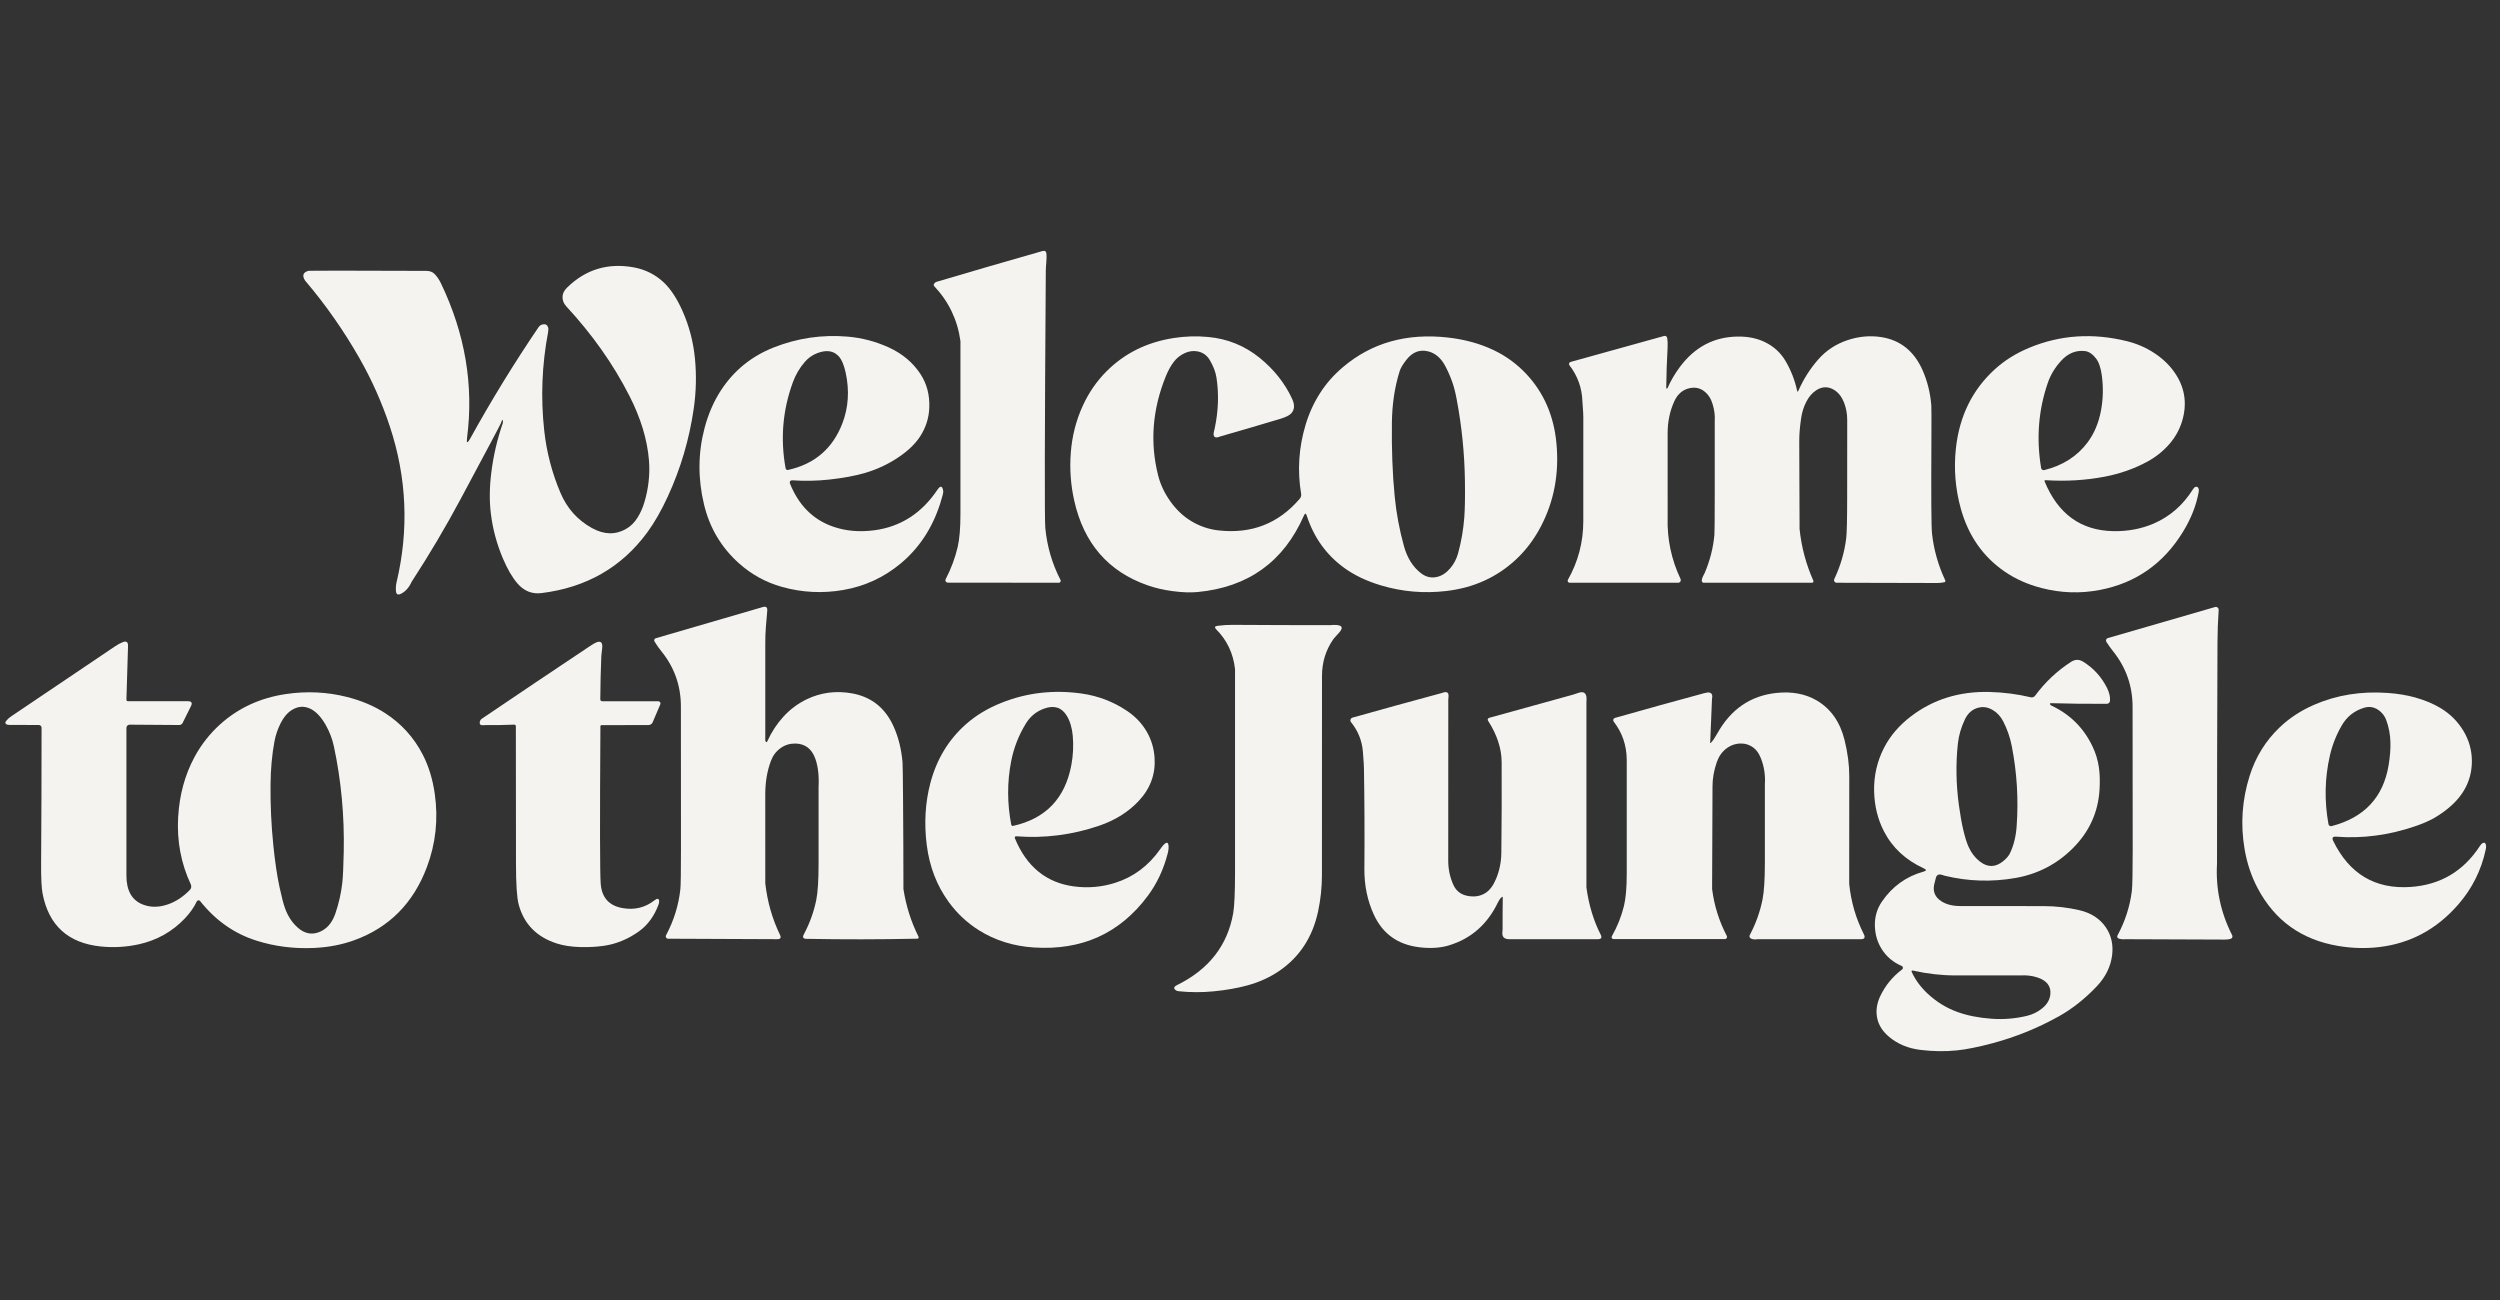
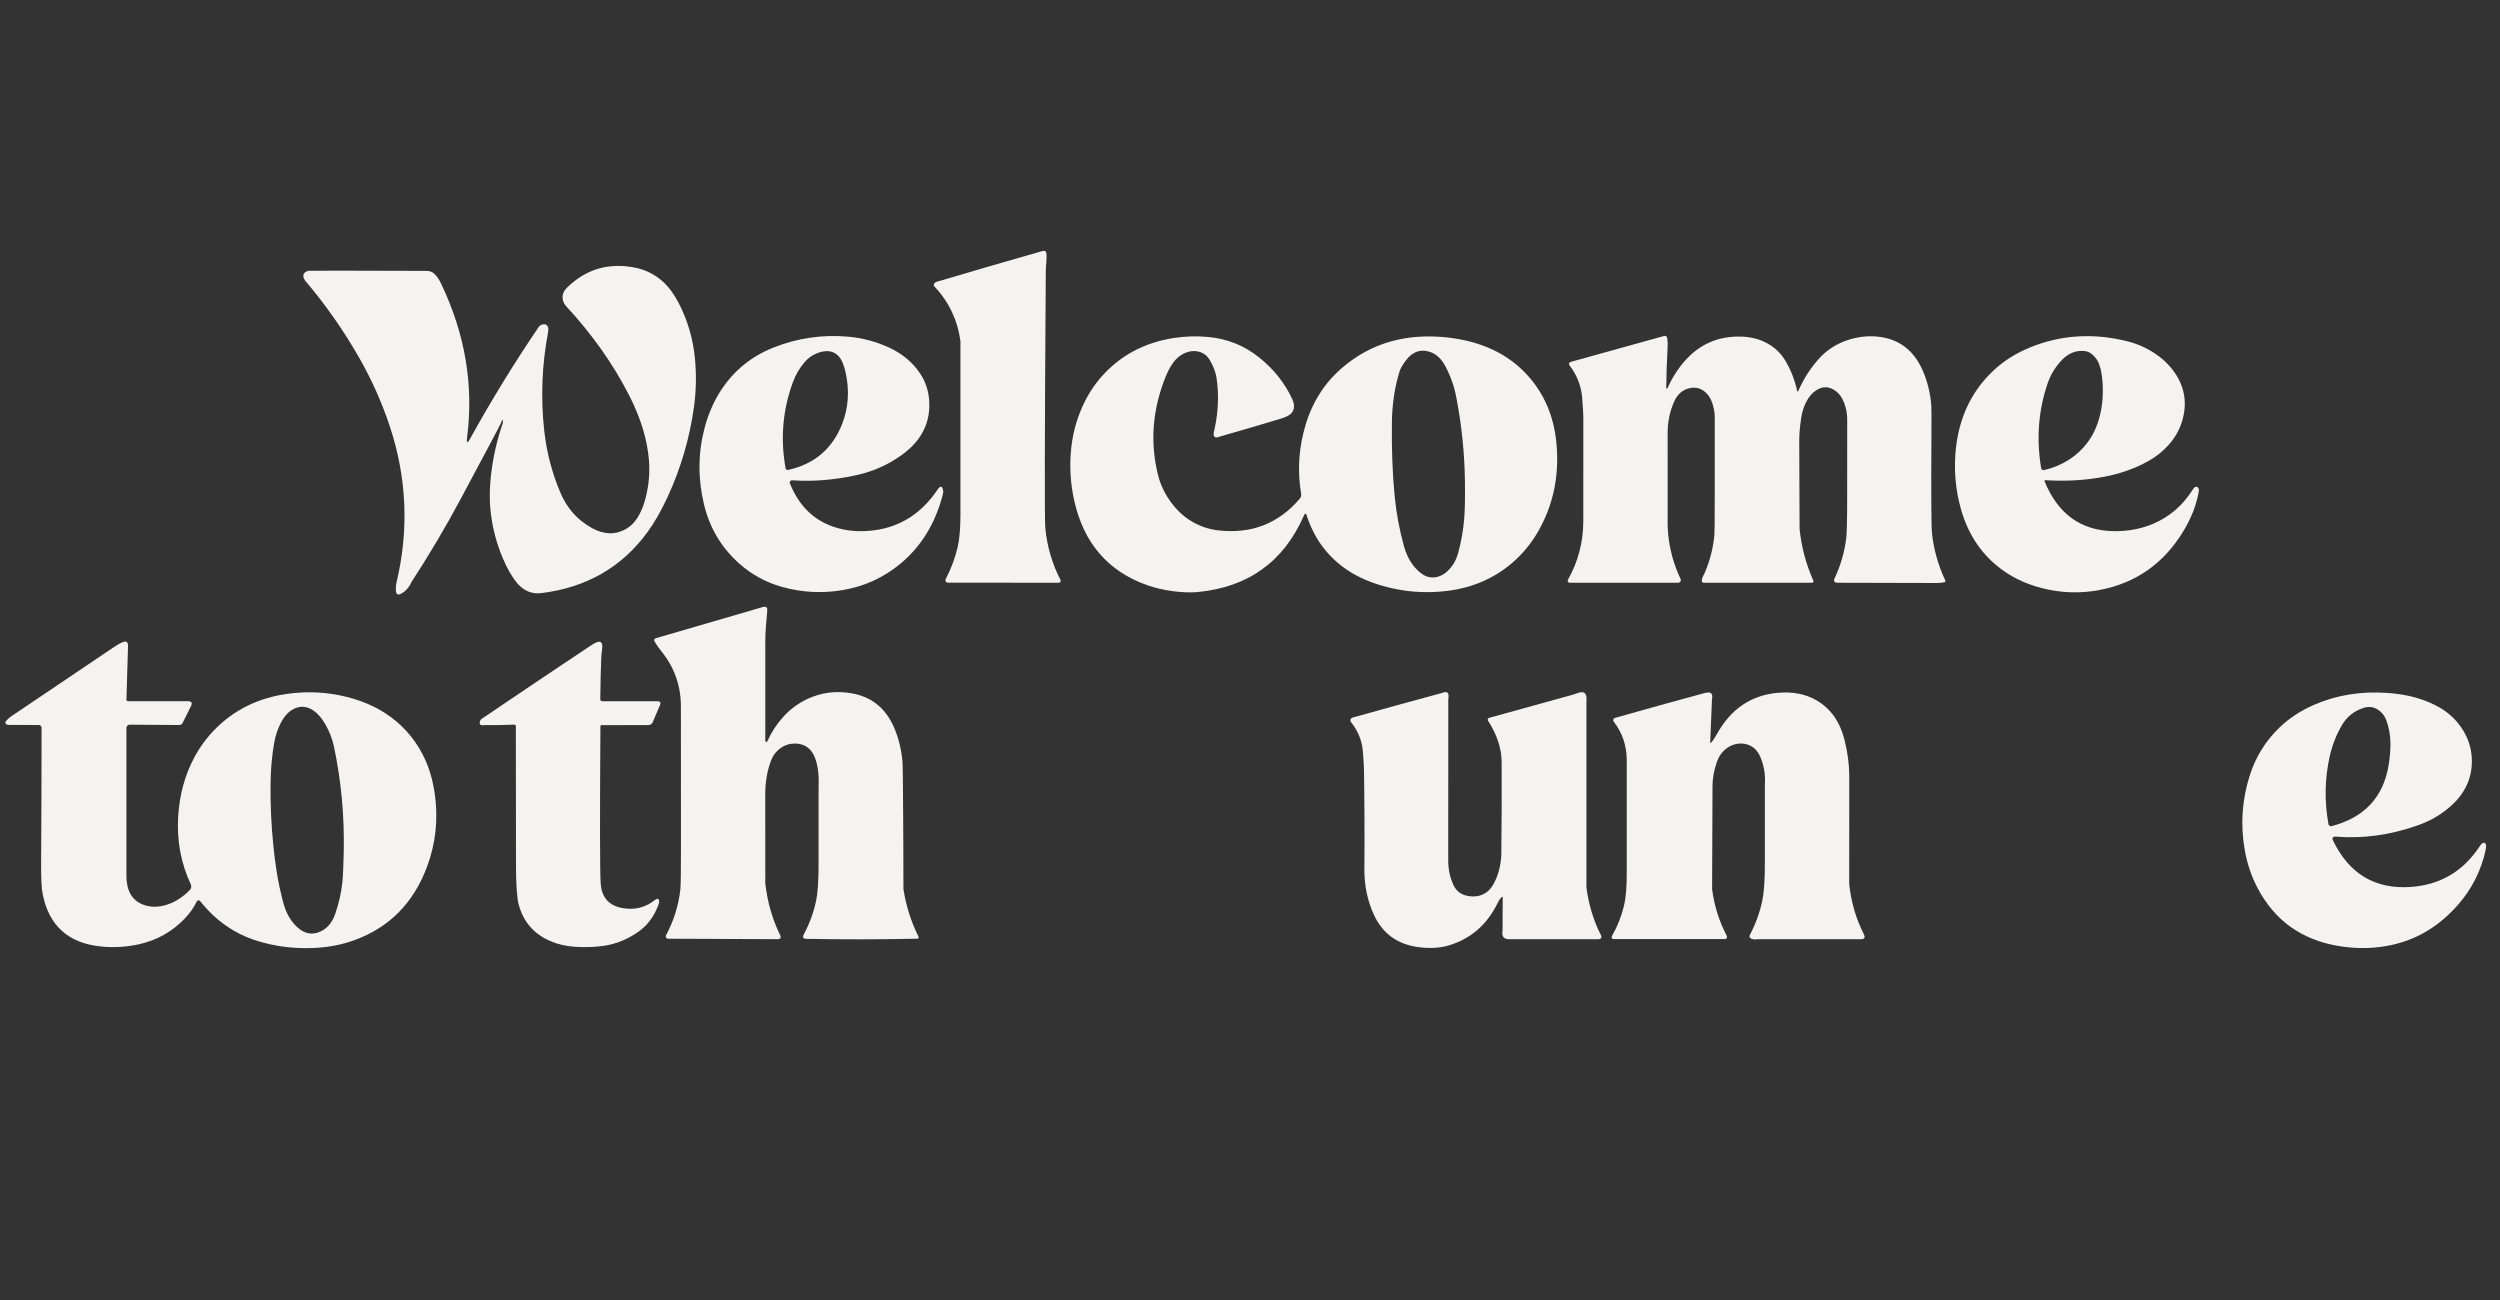
<svg xmlns="http://www.w3.org/2000/svg" fill="none" viewBox="0 0 150 78" height="78" width="150">
  <rect x="0" y="0" width="150" height="78" fill="#333333" stroke="none" />
  <g clip-path="url(#clip0_301_938)">
    <path fill="#F5F3EF" d="M62.788 15.241C62.798 15.387 62.795 15.556 62.777 15.748C62.758 15.961 62.748 16.129 62.748 16.251C62.681 26.04 62.671 31.181 62.718 31.675C62.823 32.782 63.127 33.823 63.63 34.796C63.64 34.814 63.644 34.834 63.643 34.853C63.643 34.873 63.637 34.893 63.627 34.91C63.616 34.927 63.602 34.941 63.584 34.95C63.567 34.96 63.547 34.965 63.527 34.965L56.87 34.958C56.845 34.958 56.82 34.951 56.799 34.939C56.777 34.927 56.759 34.909 56.746 34.888C56.733 34.867 56.726 34.843 56.725 34.818C56.724 34.793 56.73 34.768 56.742 34.746C57.067 34.123 57.307 33.479 57.462 32.814C57.572 32.341 57.627 31.68 57.627 30.83C57.627 27.376 57.627 23.922 57.627 20.468C57.453 19.2 56.929 18.102 56.054 17.172C56.038 17.155 56.028 17.135 56.025 17.113C56.021 17.09 56.025 17.068 56.035 17.048C56.071 16.977 56.128 16.929 56.206 16.906C58.247 16.3 60.358 15.686 62.539 15.065C62.695 15.02 62.779 15.079 62.788 15.241Z" />
    <path fill="#F5F3EF" d="M37.998 16.037C38.717 16.165 39.334 16.475 39.848 16.967C40.249 17.352 40.614 17.909 40.941 18.639C41.349 19.549 41.601 20.511 41.698 21.524C41.793 22.521 41.769 23.515 41.626 24.507C41.36 26.349 40.843 28.107 40.073 29.78C39.682 30.63 39.273 31.347 38.845 31.932C37.303 34.037 35.182 35.255 32.48 35.586C31.924 35.654 31.451 35.465 31.059 35.02C30.742 34.657 30.445 34.149 30.169 33.495C29.806 32.634 29.567 31.747 29.454 30.834C29.359 30.072 29.367 29.246 29.478 28.358C29.603 27.34 29.836 26.343 30.175 25.366C30.179 25.124 30.137 25.134 30.051 25.397C30.027 25.47 29.217 26.996 27.62 29.975C26.715 31.662 25.741 33.307 24.696 34.91C24.542 35.254 24.327 35.494 24.052 35.629C23.873 35.717 23.775 35.662 23.757 35.463C23.741 35.282 23.754 35.104 23.796 34.929C24.542 31.774 24.407 28.661 23.391 25.589C22.922 24.174 22.32 22.818 21.584 21.522C20.637 19.855 19.543 18.29 18.301 16.829C18.114 16.533 18.184 16.339 18.511 16.247C18.555 16.235 20.908 16.237 25.57 16.253C25.771 16.254 25.927 16.305 26.038 16.406C26.198 16.551 26.34 16.754 26.465 17.016C27.909 20.033 28.429 23.112 28.025 26.254C27.979 26.602 28.042 26.622 28.212 26.314C29.478 24.021 30.846 21.793 32.315 19.628C32.372 19.545 32.459 19.487 32.557 19.465C32.721 19.43 32.829 19.485 32.882 19.631C32.909 19.704 32.909 19.808 32.883 19.944C32.514 21.895 32.437 23.861 32.654 25.84C32.796 27.136 33.122 28.383 33.632 29.58C34.027 30.506 34.654 31.207 35.515 31.682C36.242 32.085 36.927 32.102 37.568 31.733C37.842 31.577 38.07 31.35 38.255 31.053C38.425 30.78 38.559 30.481 38.657 30.154C38.913 29.308 39.006 28.459 38.937 27.608C38.836 26.371 38.444 25.083 37.762 23.745C36.793 21.846 35.531 20.058 33.977 18.381C33.811 18.202 33.736 17.997 33.754 17.766C33.767 17.589 33.862 17.415 34.038 17.243C35.142 16.168 36.462 15.766 37.998 16.037Z" />
    <path fill="#F5F3EF" d="M99.847 20.158C99.867 20.152 99.888 20.151 99.908 20.154C99.929 20.157 99.949 20.165 99.966 20.176C99.984 20.187 99.999 20.202 100.01 20.22C100.022 20.238 100.03 20.258 100.033 20.278C100.061 20.447 100.068 20.645 100.055 20.872C100.01 21.667 99.983 22.463 99.974 23.259C99.974 23.281 99.979 23.297 99.989 23.307C100.008 23.325 100.028 23.318 100.051 23.286C100.248 22.841 100.492 22.424 100.782 22.033C101.686 20.811 102.86 20.198 104.304 20.194C104.903 20.191 105.43 20.301 105.887 20.523C106.423 20.782 106.837 21.16 107.129 21.655C107.457 22.212 107.689 22.805 107.825 23.435C107.844 23.517 107.87 23.52 107.904 23.442C108.203 22.76 108.596 22.139 109.085 21.578C109.559 21.034 110.147 20.644 110.848 20.41C111.531 20.181 112.21 20.121 112.884 20.227C114.024 20.408 114.848 21.07 115.355 22.214C115.643 22.866 115.818 23.57 115.879 24.326C115.889 24.454 115.891 25.172 115.884 26.48C115.866 29.78 115.878 31.625 115.921 32.016C116.028 32.988 116.294 33.926 116.718 34.828C116.723 34.838 116.725 34.849 116.725 34.86C116.725 34.871 116.722 34.882 116.718 34.891C116.713 34.901 116.706 34.91 116.698 34.917C116.689 34.924 116.679 34.928 116.669 34.931C116.532 34.964 116.386 34.98 116.232 34.98C114.245 34.97 112.234 34.965 110.2 34.965C110.173 34.965 110.147 34.958 110.124 34.946C110.101 34.933 110.081 34.914 110.067 34.892C110.053 34.869 110.045 34.844 110.043 34.817C110.042 34.791 110.047 34.764 110.058 34.74C110.431 33.955 110.67 33.139 110.773 32.293C110.811 31.986 110.83 31.159 110.83 29.812C110.83 28.27 110.831 26.728 110.833 25.187C110.833 24.817 110.767 24.468 110.635 24.137C110.501 23.8 110.305 23.553 110.047 23.395C109.697 23.181 109.346 23.184 108.995 23.402C108.737 23.563 108.525 23.808 108.361 24.139C108.217 24.426 108.119 24.744 108.068 25.093C107.991 25.613 107.954 26.069 107.955 26.459C107.968 29.977 107.974 31.736 107.974 31.736C108.085 32.818 108.36 33.853 108.801 34.842C108.807 34.855 108.81 34.87 108.809 34.884C108.808 34.899 108.803 34.913 108.795 34.925C108.787 34.937 108.777 34.947 108.764 34.954C108.751 34.961 108.737 34.965 108.722 34.965H102.222C102.192 34.965 102.163 34.953 102.141 34.931C102.12 34.91 102.108 34.881 102.108 34.85C102.108 34.76 102.133 34.667 102.182 34.572C102.248 34.443 102.282 34.377 102.284 34.374C102.598 33.637 102.791 32.877 102.864 32.093C102.877 31.948 102.884 31.171 102.884 29.763C102.884 26.733 102.884 25.218 102.884 25.218C102.905 24.931 102.864 24.61 102.76 24.255C102.661 23.919 102.491 23.659 102.25 23.474C102.008 23.288 101.729 23.224 101.414 23.283C100.984 23.363 100.667 23.625 100.462 24.069C100.193 24.654 100.058 25.296 100.058 25.994C100.058 27.67 100.059 29.346 100.059 31.022C100.018 32.321 100.276 33.559 100.832 34.735C100.844 34.76 100.849 34.787 100.847 34.814C100.846 34.841 100.837 34.867 100.823 34.89C100.808 34.913 100.788 34.932 100.765 34.945C100.741 34.958 100.714 34.965 100.687 34.965H94.177C94.156 34.965 94.136 34.959 94.118 34.949C94.1 34.939 94.085 34.924 94.075 34.906C94.064 34.888 94.059 34.868 94.059 34.847C94.058 34.827 94.064 34.806 94.074 34.788C94.689 33.699 94.997 32.526 94.998 31.271C94.999 27.36 94.999 25.404 94.999 25.404C95.006 24.966 94.987 24.529 94.945 24.093C94.92 23.282 94.661 22.557 94.167 21.917C94.154 21.901 94.146 21.881 94.142 21.861C94.139 21.84 94.141 21.819 94.147 21.799C94.154 21.78 94.165 21.762 94.18 21.747C94.196 21.733 94.214 21.723 94.234 21.717L99.847 20.158Z" />
    <path fill="#F5F3EF" d="M50.853 20.197C51.709 20.27 52.528 20.484 53.309 20.838C54.128 21.21 54.765 21.741 55.221 22.431C55.61 23.019 55.788 23.699 55.757 24.472C55.732 25.091 55.548 25.663 55.204 26.19C54.921 26.624 54.503 27.03 53.95 27.408C53.319 27.838 52.638 28.16 51.906 28.375C51.309 28.55 50.586 28.684 49.737 28.776C49.005 28.855 48.266 28.869 47.522 28.818C47.5 28.817 47.478 28.821 47.458 28.83C47.438 28.839 47.421 28.853 47.408 28.871C47.395 28.889 47.387 28.91 47.384 28.931C47.381 28.953 47.384 28.975 47.392 28.996C47.92 30.323 48.794 31.194 50.013 31.608C50.764 31.864 51.581 31.933 52.464 31.816C54.036 31.606 55.295 30.798 56.241 29.392C56.428 29.114 56.546 29.14 56.595 29.47C56.606 29.55 56.544 29.804 56.406 30.23C55.933 31.696 55.145 32.889 54.042 33.808C53.039 34.643 51.894 35.173 50.604 35.398C49.357 35.615 48.126 35.553 46.91 35.212C45.938 34.938 45.078 34.464 44.328 33.79C43.273 32.839 42.578 31.669 42.244 30.28C41.868 28.718 41.877 27.188 42.272 25.689C42.496 24.839 42.825 24.083 43.257 23.421C44.031 22.234 45.085 21.377 46.421 20.848C47.844 20.285 49.321 20.068 50.853 20.197ZM48.3 21.702C47.983 22.066 47.74 22.476 47.574 22.93C46.96 24.609 46.814 26.331 47.136 28.098C47.139 28.114 47.145 28.13 47.154 28.144C47.163 28.158 47.175 28.17 47.189 28.179C47.203 28.189 47.218 28.195 47.234 28.198C47.251 28.201 47.267 28.201 47.284 28.197C48.875 27.845 49.961 26.913 50.542 25.404C50.905 24.457 50.973 23.449 50.744 22.378C50.641 21.895 50.495 21.556 50.307 21.36C50.003 21.042 49.584 20.983 49.048 21.184C48.755 21.294 48.506 21.467 48.3 21.702Z" />
    <path fill="#F5F3EF" d="M72.494 20.219C73.655 20.326 74.685 20.745 75.585 21.475C76.446 22.174 77.095 22.995 77.53 23.937C77.693 24.29 77.676 24.577 77.478 24.799C77.369 24.921 77.146 25.032 76.809 25.133C75.622 25.49 74.432 25.839 73.239 26.18C72.886 26.33 72.754 26.222 72.844 25.856C72.87 25.754 72.883 25.701 72.884 25.696C73.103 24.657 73.139 23.649 72.991 22.672C72.937 22.32 72.8 21.96 72.58 21.593C72.417 21.322 72.182 21.154 71.877 21.088C71.616 21.032 71.351 21.065 71.082 21.188C70.819 21.308 70.599 21.485 70.422 21.717C70.244 21.952 70.084 22.242 69.944 22.589C69.145 24.562 68.991 26.535 69.483 28.508C69.62 29.058 69.865 29.58 70.217 30.076C70.568 30.57 70.978 30.962 71.447 31.25C71.957 31.563 72.505 31.754 73.091 31.822C75.08 32.051 76.712 31.417 77.987 29.92C78.021 29.88 78.046 29.834 78.06 29.783C78.074 29.733 78.076 29.68 78.068 29.629C77.835 28.239 77.924 26.86 78.334 25.492C78.538 24.808 78.829 24.171 79.207 23.581C79.572 23.008 80.031 22.489 80.582 22.023C82.303 20.567 84.398 19.976 86.866 20.251C87.874 20.363 88.787 20.613 89.605 21.001C90.362 21.359 91.025 21.845 91.595 22.457C92.633 23.573 93.229 24.948 93.385 26.583C93.559 28.404 93.246 30.077 92.445 31.602C92.044 32.365 91.548 33.021 90.955 33.573C89.805 34.642 88.411 35.272 86.773 35.461C85.445 35.615 84.149 35.506 82.887 35.132C82.018 34.876 81.274 34.523 80.657 34.076C79.581 33.297 78.831 32.251 78.404 30.935C78.356 30.787 78.3 30.785 78.238 30.928C77.021 33.706 74.889 35.238 71.842 35.523C71.416 35.563 70.91 35.543 70.324 35.464C69.792 35.391 69.301 35.276 68.851 35.117C66.491 34.29 65.025 32.596 64.453 30.035C64.243 29.092 64.174 28.137 64.247 27.172C64.323 26.164 64.566 25.214 64.977 24.324C65.334 23.55 65.801 22.873 66.379 22.292C67.454 21.21 68.789 20.542 70.384 20.287C71.085 20.175 71.788 20.152 72.494 20.219ZM85.245 34.382C85.552 34.623 85.882 34.7 86.234 34.613C86.522 34.543 86.781 34.371 87.013 34.098C87.236 33.836 87.394 33.535 87.487 33.195C87.677 32.499 87.801 31.784 87.857 31.051C87.896 30.539 87.909 29.816 87.896 28.882C87.873 27.227 87.709 25.586 87.401 23.959C87.326 23.557 87.241 23.222 87.147 22.953C87.033 22.625 86.895 22.306 86.735 21.997C86.481 21.506 86.142 21.203 85.718 21.089C85.191 20.948 84.743 21.119 84.372 21.603C84.164 21.873 84.033 22.095 83.979 22.269C83.683 23.218 83.528 24.242 83.514 25.342C83.493 26.95 83.549 28.431 83.681 29.783C83.78 30.794 83.965 31.788 84.237 32.767C84.432 33.471 84.768 34.009 85.245 34.382Z" />
    <path fill="#F5F3EF" d="M127.624 20.473C128.235 20.625 128.795 20.872 129.302 21.213C129.835 21.571 130.256 21.996 130.568 22.488C131.105 23.339 131.226 24.261 130.93 25.255C130.774 25.78 130.509 26.252 130.136 26.673C129.765 27.09 129.331 27.433 128.836 27.701C128.055 28.124 127.207 28.423 126.29 28.599C125.151 28.818 123.962 28.889 122.724 28.811C122.716 28.81 122.707 28.812 122.7 28.815C122.692 28.819 122.685 28.824 122.68 28.831C122.675 28.838 122.672 28.846 122.671 28.855C122.67 28.863 122.671 28.871 122.674 28.879C123.476 30.836 124.851 31.833 126.799 31.869C127.673 31.885 128.48 31.733 129.222 31.413C130.195 30.993 130.981 30.307 131.578 29.356C131.63 29.275 131.683 29.226 131.737 29.211C131.819 29.188 131.879 29.223 131.915 29.317C131.934 29.367 131.937 29.428 131.924 29.501C131.782 30.308 131.469 31.108 130.985 31.899C129.81 33.821 128.142 34.988 125.98 35.399C124.819 35.62 123.662 35.583 122.508 35.286C121.665 35.07 120.914 34.734 120.256 34.278C118.97 33.387 118.103 32.139 117.653 30.533C117.32 29.339 117.22 28.125 117.355 26.891C117.565 24.969 118.338 23.396 119.672 22.173C120.262 21.632 120.959 21.195 121.763 20.863C123.62 20.094 125.573 19.964 127.624 20.473ZM123.659 21.656C123.298 22.056 123.037 22.488 122.876 22.951C122.307 24.585 122.171 26.295 122.467 28.081C122.471 28.102 122.478 28.122 122.49 28.14C122.502 28.158 122.517 28.173 122.534 28.185C122.552 28.197 122.572 28.205 122.593 28.208C122.614 28.212 122.635 28.211 122.656 28.206C123.766 27.931 124.633 27.376 125.256 26.542C125.652 26.013 125.919 25.378 126.059 24.638C126.189 23.947 126.206 23.244 126.109 22.527C126.047 22.064 125.929 21.722 125.755 21.5C125.549 21.238 125.332 21.093 125.103 21.065C124.556 21 124.075 21.197 123.659 21.656Z" />
    <path fill="#F5F3EF" d="M45.763 36.424C45.964 36.365 46.054 36.44 46.035 36.648C46.007 36.961 45.98 37.283 45.953 37.617C45.929 37.928 45.917 38.251 45.917 38.584C45.917 42.4 45.917 44.308 45.917 44.308C45.907 44.384 45.914 44.441 45.936 44.482C45.972 44.547 46.006 44.546 46.038 44.477C46.294 43.917 46.616 43.424 47.006 42.999C47.409 42.559 47.874 42.212 48.399 41.959C49.247 41.551 50.15 41.431 51.109 41.6C52.27 41.805 53.103 42.462 53.608 43.571C53.903 44.221 54.084 44.945 54.152 45.744C54.163 45.874 54.173 46.614 54.183 47.964C54.197 49.757 54.205 51.549 54.206 53.341C54.362 54.355 54.665 55.31 55.114 56.207C55.12 56.219 55.123 56.232 55.122 56.246C55.122 56.259 55.118 56.272 55.111 56.283C55.104 56.295 55.094 56.304 55.083 56.311C55.071 56.317 55.058 56.321 55.045 56.321C52.806 56.369 50.586 56.372 48.382 56.33C48.188 56.326 48.137 56.239 48.227 56.068C48.583 55.398 48.833 54.706 48.977 53.992C49.069 53.539 49.115 52.812 49.115 51.812C49.115 50.283 49.115 48.754 49.115 47.226C49.149 46.555 49.085 45.988 48.921 45.526C48.708 44.929 48.31 44.624 47.725 44.612C47.399 44.607 47.106 44.695 46.846 44.878C46.575 45.069 46.379 45.324 46.259 45.643C46.03 46.248 45.916 46.921 45.916 47.661C45.917 51.22 45.917 53 45.917 53C46.044 54.111 46.338 55.141 46.799 56.089C46.885 56.265 46.831 56.352 46.636 56.351L40.088 56.323C40.063 56.322 40.039 56.316 40.018 56.304C39.997 56.292 39.979 56.275 39.967 56.254C39.954 56.233 39.947 56.209 39.947 56.184C39.946 56.16 39.952 56.136 39.964 56.114C40.433 55.232 40.719 54.307 40.823 53.34C40.846 53.126 40.858 52.299 40.858 50.859C40.858 48.034 40.856 45.209 40.854 42.384C40.852 41.14 40.463 40.04 39.687 39.082C39.532 38.892 39.392 38.692 39.268 38.484C39.258 38.467 39.252 38.448 39.25 38.428C39.249 38.409 39.252 38.389 39.259 38.371C39.266 38.353 39.277 38.336 39.292 38.323C39.306 38.31 39.324 38.3 39.343 38.295L45.763 36.424Z" />
-     <path fill="#F5F3EF" d="M132.902 36.422C132.929 36.415 132.956 36.414 132.983 36.419C133.01 36.425 133.035 36.436 133.056 36.454C133.078 36.471 133.095 36.493 133.106 36.519C133.117 36.544 133.121 36.571 133.12 36.599C133.075 37.268 133.051 37.913 133.049 38.535C133.031 42.963 133.021 47.392 133.021 51.82C132.936 53.326 133.239 54.757 133.93 56.114C133.94 56.133 133.946 56.155 133.947 56.177C133.948 56.199 133.945 56.22 133.937 56.241C133.929 56.261 133.916 56.279 133.901 56.294C133.885 56.31 133.866 56.322 133.846 56.329C133.759 56.36 133.639 56.376 133.487 56.375C129.514 56.36 127.527 56.352 127.527 56.352C127.374 56.368 127.237 56.354 127.115 56.309C127.098 56.303 127.082 56.293 127.07 56.281C127.057 56.268 127.047 56.252 127.04 56.235C127.034 56.218 127.031 56.2 127.033 56.182C127.034 56.164 127.039 56.146 127.048 56.13C127.507 55.279 127.794 54.389 127.91 53.463C127.944 53.184 127.962 52.358 127.962 50.984C127.961 48.127 127.959 45.271 127.955 42.415C127.955 41.163 127.566 40.053 126.79 39.083C126.641 38.898 126.506 38.707 126.382 38.51C126.37 38.49 126.362 38.468 126.36 38.445C126.358 38.422 126.361 38.399 126.369 38.377C126.377 38.355 126.39 38.336 126.407 38.32C126.424 38.304 126.445 38.293 126.467 38.286L132.902 36.422Z" />
-     <path fill="#F5F3EF" d="M73.978 37.491C75.912 37.504 77.847 37.51 79.783 37.51C80.499 37.442 80.68 37.6 80.325 37.983C80.145 38.178 80.036 38.301 80 38.352C79.546 39.002 79.32 39.736 79.32 40.552C79.318 44.536 79.317 48.52 79.316 52.503C79.316 53.237 79.239 53.963 79.086 54.68C78.755 56.234 77.971 57.431 76.733 58.27C76.173 58.649 75.539 58.935 74.832 59.127C74.235 59.291 73.559 59.408 72.805 59.481C72.118 59.548 71.428 59.547 70.736 59.476C70.642 59.467 70.571 59.44 70.521 59.394C70.405 59.291 70.438 59.195 70.618 59.108C72.525 58.171 73.65 56.733 73.992 54.794C74.065 54.373 74.102 53.548 74.102 52.317C74.102 44.205 74.102 40.149 74.102 40.149C73.997 39.209 73.622 38.415 72.978 37.767C72.856 37.645 72.88 37.572 73.052 37.55C73.36 37.508 73.668 37.489 73.978 37.491Z" />
    <path fill="#F5F3EF" d="M36.079 39.354C36.045 40.185 36.024 41.054 36.017 41.962C36.017 41.977 36.019 41.991 36.025 42.005C36.03 42.018 36.039 42.03 36.049 42.041C36.059 42.051 36.072 42.059 36.085 42.065C36.099 42.071 36.114 42.074 36.128 42.074H39.495C39.517 42.074 39.539 42.079 39.559 42.09C39.578 42.1 39.595 42.115 39.608 42.133C39.62 42.151 39.628 42.172 39.63 42.194C39.632 42.216 39.629 42.237 39.62 42.257L39.157 43.343C39.137 43.39 39.102 43.431 39.056 43.459C39.011 43.488 38.958 43.503 38.902 43.503L36.086 43.509C36.07 43.509 36.055 43.516 36.043 43.527C36.032 43.539 36.025 43.555 36.025 43.571C35.989 49.188 35.994 52.333 36.041 53.008C36.099 53.849 36.537 54.342 37.354 54.486C38.071 54.613 38.71 54.457 39.271 54.018C39.443 53.885 39.535 53.901 39.549 54.066C39.554 54.124 39.542 54.193 39.513 54.272C39.255 54.967 38.863 55.503 38.339 55.88C37.68 56.352 36.976 56.641 36.228 56.749C35.783 56.813 35.311 56.837 34.81 56.823C34.277 56.808 33.811 56.737 33.413 56.61C32.206 56.224 31.444 55.451 31.126 54.29C31.014 53.881 30.959 53.058 30.959 51.822C30.961 49.063 30.958 46.311 30.951 43.565C30.951 43.553 30.948 43.541 30.943 43.531C30.939 43.52 30.932 43.51 30.923 43.502C30.915 43.494 30.904 43.487 30.893 43.483C30.882 43.479 30.871 43.477 30.859 43.478C30.29 43.503 29.721 43.511 29.153 43.503C29.144 43.503 29.086 43.506 28.98 43.513C28.832 43.523 28.767 43.461 28.784 43.328C28.789 43.286 28.804 43.246 28.826 43.211C28.848 43.175 28.877 43.145 28.912 43.122C31.119 41.628 33.28 40.176 35.396 38.766C35.585 38.64 35.721 38.563 35.802 38.534C36.064 38.44 36.173 38.568 36.128 38.916C36.097 39.161 36.08 39.307 36.079 39.354Z" />
    <path fill="#F5F3EF" d="M7.364 38.53C7.583 38.443 7.689 38.52 7.682 38.762L7.585 41.979C7.584 41.991 7.587 42.003 7.591 42.015C7.596 42.026 7.603 42.037 7.611 42.045C7.62 42.054 7.631 42.061 7.642 42.066C7.654 42.071 7.666 42.073 7.679 42.073H11.28C11.495 42.073 11.555 42.171 11.459 42.365L10.96 43.371C10.94 43.41 10.911 43.443 10.874 43.467C10.838 43.49 10.797 43.502 10.755 43.501L7.78 43.48C7.754 43.48 7.729 43.485 7.705 43.494C7.681 43.504 7.66 43.518 7.642 43.536C7.624 43.553 7.609 43.575 7.6 43.598C7.59 43.621 7.585 43.646 7.585 43.671C7.585 46.673 7.585 49.627 7.585 52.534C7.585 53.432 7.91 54.01 8.561 54.268C9.025 54.452 9.528 54.451 10.07 54.264C10.551 54.099 10.991 53.809 11.393 53.395C11.434 53.352 11.462 53.297 11.472 53.238C11.482 53.179 11.474 53.119 11.449 53.065C10.86 51.806 10.607 50.46 10.689 49.027C10.765 47.697 11.092 46.496 11.67 45.422C12.068 44.684 12.576 44.035 13.193 43.475C14.288 42.483 15.606 41.873 17.147 41.644C18.406 41.457 19.634 41.516 20.831 41.821C21.688 42.039 22.447 42.361 23.107 42.787C24.079 43.415 24.831 44.244 25.363 45.274C25.721 45.966 25.962 46.754 26.087 47.636C26.302 49.152 26.144 50.616 25.612 52.03C24.799 54.193 23.347 55.654 21.257 56.413C20.512 56.684 19.702 56.839 18.828 56.878C17.624 56.931 16.475 56.784 15.384 56.438C14.054 56.017 12.929 55.225 12.008 54.064C11.995 54.048 11.978 54.035 11.96 54.027C11.941 54.02 11.92 54.017 11.9 54.019C11.879 54.021 11.86 54.029 11.843 54.041C11.827 54.053 11.814 54.069 11.805 54.088C11.64 54.44 11.402 54.78 11.09 55.107C10.33 55.903 9.41 56.42 8.328 56.658C7.571 56.825 6.806 56.868 6.033 56.787C4.084 56.582 2.925 55.526 2.556 53.621C2.491 53.285 2.461 52.674 2.467 51.789C2.485 49.099 2.494 46.39 2.494 43.663C2.494 43.62 2.477 43.578 2.446 43.548C2.415 43.517 2.373 43.5 2.33 43.5C1.711 43.504 1.126 43.502 0.575 43.495C0.497 43.494 0.438 43.484 0.398 43.465C0.301 43.419 0.295 43.345 0.379 43.243C0.463 43.143 0.559 43.056 0.669 42.982C2.743 41.587 4.815 40.191 6.884 38.792C7.055 38.676 7.215 38.588 7.364 38.53ZM17.852 55.646C18.27 56.023 18.715 56.111 19.187 55.91C19.619 55.727 19.928 55.366 20.116 54.828C20.325 54.224 20.465 53.608 20.537 52.98C20.578 52.614 20.607 51.986 20.625 51.096C20.667 48.927 20.47 46.819 20.032 44.774C19.938 44.333 19.775 43.908 19.544 43.5C19.27 43.017 18.965 42.694 18.632 42.53C18.251 42.344 17.873 42.37 17.497 42.608C17.234 42.776 17.011 43.044 16.828 43.413C16.657 43.759 16.538 44.112 16.47 44.471C16.32 45.272 16.241 46.139 16.232 47.071C16.22 48.295 16.276 49.516 16.401 50.734C16.499 51.701 16.622 52.53 16.77 53.221C16.901 53.828 17.013 54.258 17.107 54.511C17.278 54.975 17.527 55.354 17.852 55.646Z" />
-     <path fill="#F5F3EF" d="M124.998 39.707C125.622 40.097 126.098 40.624 126.426 41.286C126.562 41.561 126.62 41.817 126.6 42.053C126.596 42.101 126.574 42.145 126.539 42.177C126.504 42.21 126.459 42.228 126.411 42.228C125.286 42.236 124.171 42.223 123.067 42.19C123.006 42.188 122.986 42.212 123.006 42.261C123.013 42.276 123.024 42.29 123.038 42.304C123.053 42.318 123.072 42.33 123.093 42.34C124.198 42.858 125.016 43.669 125.545 44.773C125.745 45.187 125.875 45.618 125.937 46.064C125.991 46.458 126.003 46.902 125.971 47.396C125.887 48.746 125.353 49.913 124.37 50.895C123.411 51.852 122.26 52.447 120.917 52.681C119.502 52.927 118.097 52.883 116.702 52.549C116.697 52.547 116.637 52.529 116.524 52.493C116.321 52.429 116.196 52.493 116.149 52.683C116.11 52.84 116.09 52.919 116.089 52.922C115.931 53.422 116.063 53.808 116.486 54.079C116.78 54.267 117.15 54.361 117.596 54.362C119.273 54.364 120.949 54.366 122.625 54.367C123.349 54.367 124.063 54.449 124.767 54.613C125.466 54.776 125.992 55.118 126.348 55.638C126.683 56.129 126.808 56.694 126.724 57.336C126.634 58.011 126.331 58.623 125.815 59.17C125.106 59.92 124.349 60.521 123.543 60.973C122.277 61.681 120.948 62.221 119.556 62.593C118.707 62.819 117.997 62.962 117.424 63.023C116.723 63.096 115.995 63.086 115.237 62.995C114.495 62.906 113.867 62.646 113.351 62.215C112.972 61.9 112.736 61.54 112.642 61.134C112.538 60.685 112.596 60.228 112.817 59.763C113.12 59.129 113.558 58.596 114.13 58.163C114.146 58.15 114.159 58.133 114.167 58.114C114.175 58.095 114.178 58.074 114.176 58.053C114.173 58.032 114.165 58.012 114.152 57.996C114.14 57.979 114.123 57.966 114.103 57.958C113.591 57.738 113.193 57.404 112.91 56.958C112.646 56.542 112.507 56.075 112.493 55.559C112.478 55.016 112.619 54.528 112.916 54.094C113.539 53.186 114.37 52.587 115.41 52.298C115.595 52.247 115.601 52.181 115.426 52.101C114.34 51.603 113.543 50.861 113.036 49.877C112.665 49.158 112.469 48.361 112.447 47.486C112.425 46.554 112.625 45.678 113.047 44.858C113.411 44.151 113.944 43.528 114.646 42.99C115.985 41.963 117.558 41.473 119.367 41.518C120.219 41.54 121.044 41.646 121.844 41.837C121.893 41.849 121.943 41.846 121.99 41.829C122.037 41.812 122.078 41.782 122.107 41.742C122.708 40.927 123.428 40.25 124.265 39.71C124.508 39.554 124.752 39.553 124.998 39.707ZM118.768 51.672C119.244 52.054 119.716 52.055 120.185 51.675C120.385 51.514 120.523 51.353 120.6 51.192C120.823 50.725 120.955 50.189 120.998 49.584C121.116 47.961 121.018 46.351 120.704 44.754C120.603 44.242 120.434 43.753 120.196 43.288C120.039 42.98 119.822 42.747 119.544 42.589C119.255 42.422 118.96 42.384 118.659 42.473C118.318 42.573 118.062 42.806 117.891 43.171C117.664 43.65 117.524 44.133 117.472 44.619C117.342 45.824 117.363 47.055 117.534 48.313C117.615 48.899 117.701 49.389 117.794 49.783C117.897 50.221 118.003 50.562 118.112 50.805C118.271 51.16 118.489 51.449 118.768 51.672ZM115.662 59.622C116.197 60.119 116.796 60.487 117.46 60.724C118.05 60.935 118.727 61.069 119.491 61.124C120.217 61.177 120.931 61.118 121.632 60.947C121.974 60.863 122.279 60.71 122.547 60.488C122.835 60.249 122.993 59.969 123.022 59.648C123.066 59.169 122.81 58.836 122.253 58.65C121.938 58.544 121.597 58.503 121.228 58.525C119.935 58.525 118.642 58.525 117.348 58.525C116.498 58.526 115.646 58.43 114.794 58.237C114.696 58.215 114.669 58.249 114.712 58.339C114.935 58.811 115.251 59.238 115.662 59.622Z" />
-     <path fill="#F5F3EF" d="M64.89 41.611C65.884 41.75 66.795 42.099 67.626 42.657C68.12 42.989 68.511 43.4 68.798 43.89C69.078 44.369 69.237 44.896 69.275 45.47C69.338 46.456 69.016 47.323 68.309 48.072C67.691 48.725 66.91 49.213 65.967 49.537C64.339 50.095 62.674 50.308 60.972 50.177C60.958 50.176 60.944 50.178 60.931 50.184C60.918 50.19 60.907 50.199 60.899 50.21C60.891 50.221 60.885 50.234 60.884 50.248C60.882 50.262 60.884 50.276 60.89 50.289C61.593 52.004 62.782 52.97 64.454 53.187C65.294 53.296 66.112 53.223 66.909 52.97C68.009 52.621 68.91 51.948 69.612 50.952C69.693 50.836 69.755 50.756 69.797 50.711C70.026 50.466 70.131 50.528 70.114 50.895C70.11 50.983 70.094 51.081 70.066 51.191C69.821 52.153 69.422 53.007 68.867 53.752C67.193 56.004 64.914 57.036 62.031 56.849C60.801 56.769 59.698 56.422 58.724 55.808C58.021 55.365 57.421 54.802 56.924 54.121C56.209 53.139 55.769 52 55.605 50.703C55.441 49.401 55.513 48.163 55.82 46.991C56.197 45.555 56.914 44.372 57.971 43.441C58.562 42.92 59.267 42.496 60.085 42.169C61.602 41.562 63.203 41.376 64.89 41.611ZM60.785 49.554C62.738 49.121 63.903 47.907 64.279 45.912C64.389 45.33 64.418 44.743 64.366 44.152C64.324 43.676 64.205 43.275 64.01 42.95C63.705 42.445 63.253 42.3 62.654 42.514C62.185 42.681 61.821 42.977 61.559 43.402C61.121 44.112 60.823 44.878 60.665 45.699C60.426 46.943 60.429 48.204 60.675 49.482C60.677 49.494 60.682 49.505 60.689 49.516C60.696 49.526 60.704 49.534 60.715 49.541C60.725 49.548 60.736 49.552 60.749 49.555C60.761 49.557 60.773 49.557 60.785 49.554Z" />
    <path fill="#F5F3EF" d="M86.897 41.996C86.897 45.209 86.896 48.422 86.894 51.634C86.894 52.168 87.001 52.662 87.215 53.117C87.379 53.465 87.658 53.677 88.05 53.752C88.472 53.834 88.837 53.772 89.147 53.567C89.392 53.406 89.596 53.13 89.76 52.739C89.967 52.248 90.074 51.726 90.08 51.176C90.101 49.363 90.107 47.55 90.099 45.736C90.096 44.913 89.823 44.081 89.281 43.239C89.271 43.225 89.265 43.208 89.263 43.191C89.261 43.173 89.264 43.156 89.27 43.139C89.276 43.123 89.287 43.108 89.299 43.097C89.313 43.085 89.328 43.076 89.345 43.072C91.011 42.606 92.699 42.139 94.41 41.671C94.413 41.67 94.51 41.638 94.699 41.573C95.041 41.456 95.206 41.59 95.192 41.973C95.187 42.104 95.185 42.171 95.185 42.171C95.185 45.864 95.185 49.556 95.185 53.248C95.327 54.294 95.612 55.237 96.04 56.078C96.133 56.261 96.077 56.352 95.871 56.352C94.079 56.352 92.309 56.352 90.56 56.352C90.264 56.352 90.125 56.222 90.141 55.961C90.151 55.824 90.156 55.753 90.156 55.749C90.153 55.161 90.156 54.534 90.166 53.867C90.167 53.801 90.143 53.791 90.095 53.834C90.009 53.913 89.935 54.018 89.872 54.15C89.242 55.464 88.26 56.323 86.928 56.725C86.409 56.881 85.809 56.917 85.13 56.832C83.857 56.67 82.958 56.022 82.434 54.886C82.045 54.041 81.855 53.123 81.863 52.131C81.879 50.123 81.871 48.116 81.837 46.109C81.838 45.994 81.818 45.663 81.775 45.115C81.723 44.447 81.485 43.852 81.061 43.329C81.043 43.307 81.031 43.281 81.026 43.253C81.021 43.226 81.023 43.197 81.032 43.17C81.04 43.144 81.055 43.119 81.076 43.1C81.096 43.08 81.121 43.066 81.148 43.058C82.915 42.56 84.686 42.072 86.46 41.594C86.465 41.592 86.508 41.579 86.588 41.554C86.819 41.481 86.927 41.556 86.912 41.779C86.902 41.921 86.897 41.993 86.897 41.996Z" />
    <path fill="#F5F3EF" d="M102.581 41.557C102.721 41.597 102.767 41.726 102.719 41.942C102.718 41.946 102.682 42.815 102.612 44.549C102.61 44.593 102.625 44.599 102.655 44.568C102.761 44.46 102.886 44.278 103.029 44.022C103.846 42.55 105.039 41.734 106.607 41.574C107.527 41.481 108.325 41.631 109 42.026C109.844 42.52 110.402 43.311 110.673 44.401C110.862 45.164 110.957 45.888 110.956 46.574C110.953 48.727 110.952 50.879 110.952 53.031C111.06 54.103 111.353 55.111 111.83 56.053C111.931 56.253 111.87 56.353 111.646 56.353C109.569 56.353 107.506 56.353 105.458 56.353C105.295 56.379 105.16 56.365 105.05 56.309C105.033 56.3 105.017 56.288 105.004 56.272C104.991 56.257 104.982 56.24 104.976 56.221C104.97 56.202 104.968 56.182 104.969 56.163C104.971 56.143 104.977 56.124 104.986 56.107C105.346 55.425 105.6 54.717 105.749 53.983C105.845 53.513 105.892 52.771 105.892 51.756C105.892 50.195 105.892 48.633 105.892 47.071C105.93 46.51 105.848 45.977 105.644 45.473C105.532 45.197 105.386 44.992 105.204 44.856C104.979 44.688 104.725 44.606 104.443 44.61C104.119 44.616 103.826 44.721 103.564 44.924C103.309 45.123 103.123 45.394 103.005 45.736C102.837 46.225 102.752 46.702 102.751 47.164C102.734 51.282 102.726 53.342 102.726 53.342C102.853 54.34 103.148 55.278 103.609 56.156C103.619 56.176 103.624 56.198 103.624 56.22C103.623 56.242 103.617 56.264 103.605 56.283C103.594 56.302 103.578 56.318 103.559 56.329C103.539 56.34 103.518 56.345 103.496 56.345H96.808C96.788 56.345 96.769 56.34 96.752 56.33C96.735 56.32 96.721 56.306 96.711 56.289C96.701 56.272 96.695 56.252 96.695 56.233C96.695 56.213 96.7 56.193 96.71 56.176C97.039 55.598 97.281 54.993 97.436 54.36C97.548 53.906 97.604 53.264 97.604 52.433C97.604 47.865 97.604 45.581 97.604 45.581C97.596 44.718 97.335 43.958 96.823 43.3C96.809 43.282 96.799 43.26 96.795 43.237C96.791 43.214 96.793 43.19 96.8 43.168C96.807 43.145 96.82 43.125 96.837 43.109C96.853 43.093 96.874 43.082 96.896 43.075C98.68 42.568 100.467 42.073 102.257 41.589C102.405 41.549 102.513 41.538 102.581 41.557Z" />
    <path fill="#F5F3EF" d="M143.269 41.577C143.871 41.62 144.421 41.711 144.916 41.85C145.498 42.013 146.007 42.227 146.444 42.491C147.013 42.836 147.468 43.291 147.807 43.856C148.141 44.412 148.309 45.01 148.312 45.649C148.317 46.692 147.906 47.587 147.079 48.336C146.771 48.614 146.431 48.861 146.057 49.075C145.741 49.256 145.358 49.422 144.906 49.576C143.325 50.114 141.746 50.322 140.17 50.2C139.96 50.184 139.902 50.27 139.994 50.458C140.963 52.441 142.51 53.361 144.635 53.217C146.419 53.096 147.807 52.275 148.798 50.753C148.854 50.665 148.911 50.608 148.968 50.583C149.081 50.53 149.146 50.585 149.163 50.745C149.169 50.806 149.162 50.881 149.144 50.97C148.878 52.22 148.322 53.327 147.477 54.291C146.194 55.755 144.625 56.599 142.77 56.822C141.958 56.92 141.133 56.898 140.295 56.757C138.096 56.388 136.483 55.233 135.459 53.291C135.08 52.575 134.819 51.793 134.675 50.945C134.421 49.456 134.523 47.989 134.981 46.543C135.339 45.41 135.941 44.441 136.786 43.636C137.368 43.081 138.057 42.63 138.852 42.285C140.201 41.699 141.673 41.462 143.269 41.577ZM142.817 42.688C142.522 42.434 142.2 42.359 141.852 42.463C141.26 42.641 140.81 42.998 140.501 43.534C140.172 44.103 139.935 44.709 139.79 45.35C139.484 46.693 139.457 48.058 139.708 49.447C139.711 49.467 139.719 49.487 139.731 49.504C139.742 49.522 139.757 49.536 139.775 49.548C139.793 49.559 139.812 49.567 139.833 49.57C139.854 49.573 139.875 49.572 139.895 49.567C141.854 49.059 142.993 47.844 143.315 45.923C143.398 45.422 143.436 44.966 143.426 44.556C143.416 44.076 143.331 43.622 143.169 43.192C143.095 42.994 142.977 42.826 142.817 42.688Z" />
  </g>
  <defs>
    <clipPath id="clip0_301_938">
      <rect transform="translate(0.258 0.012)" fill="white" height="77.977" width="149" />
    </clipPath>
  </defs>
</svg>